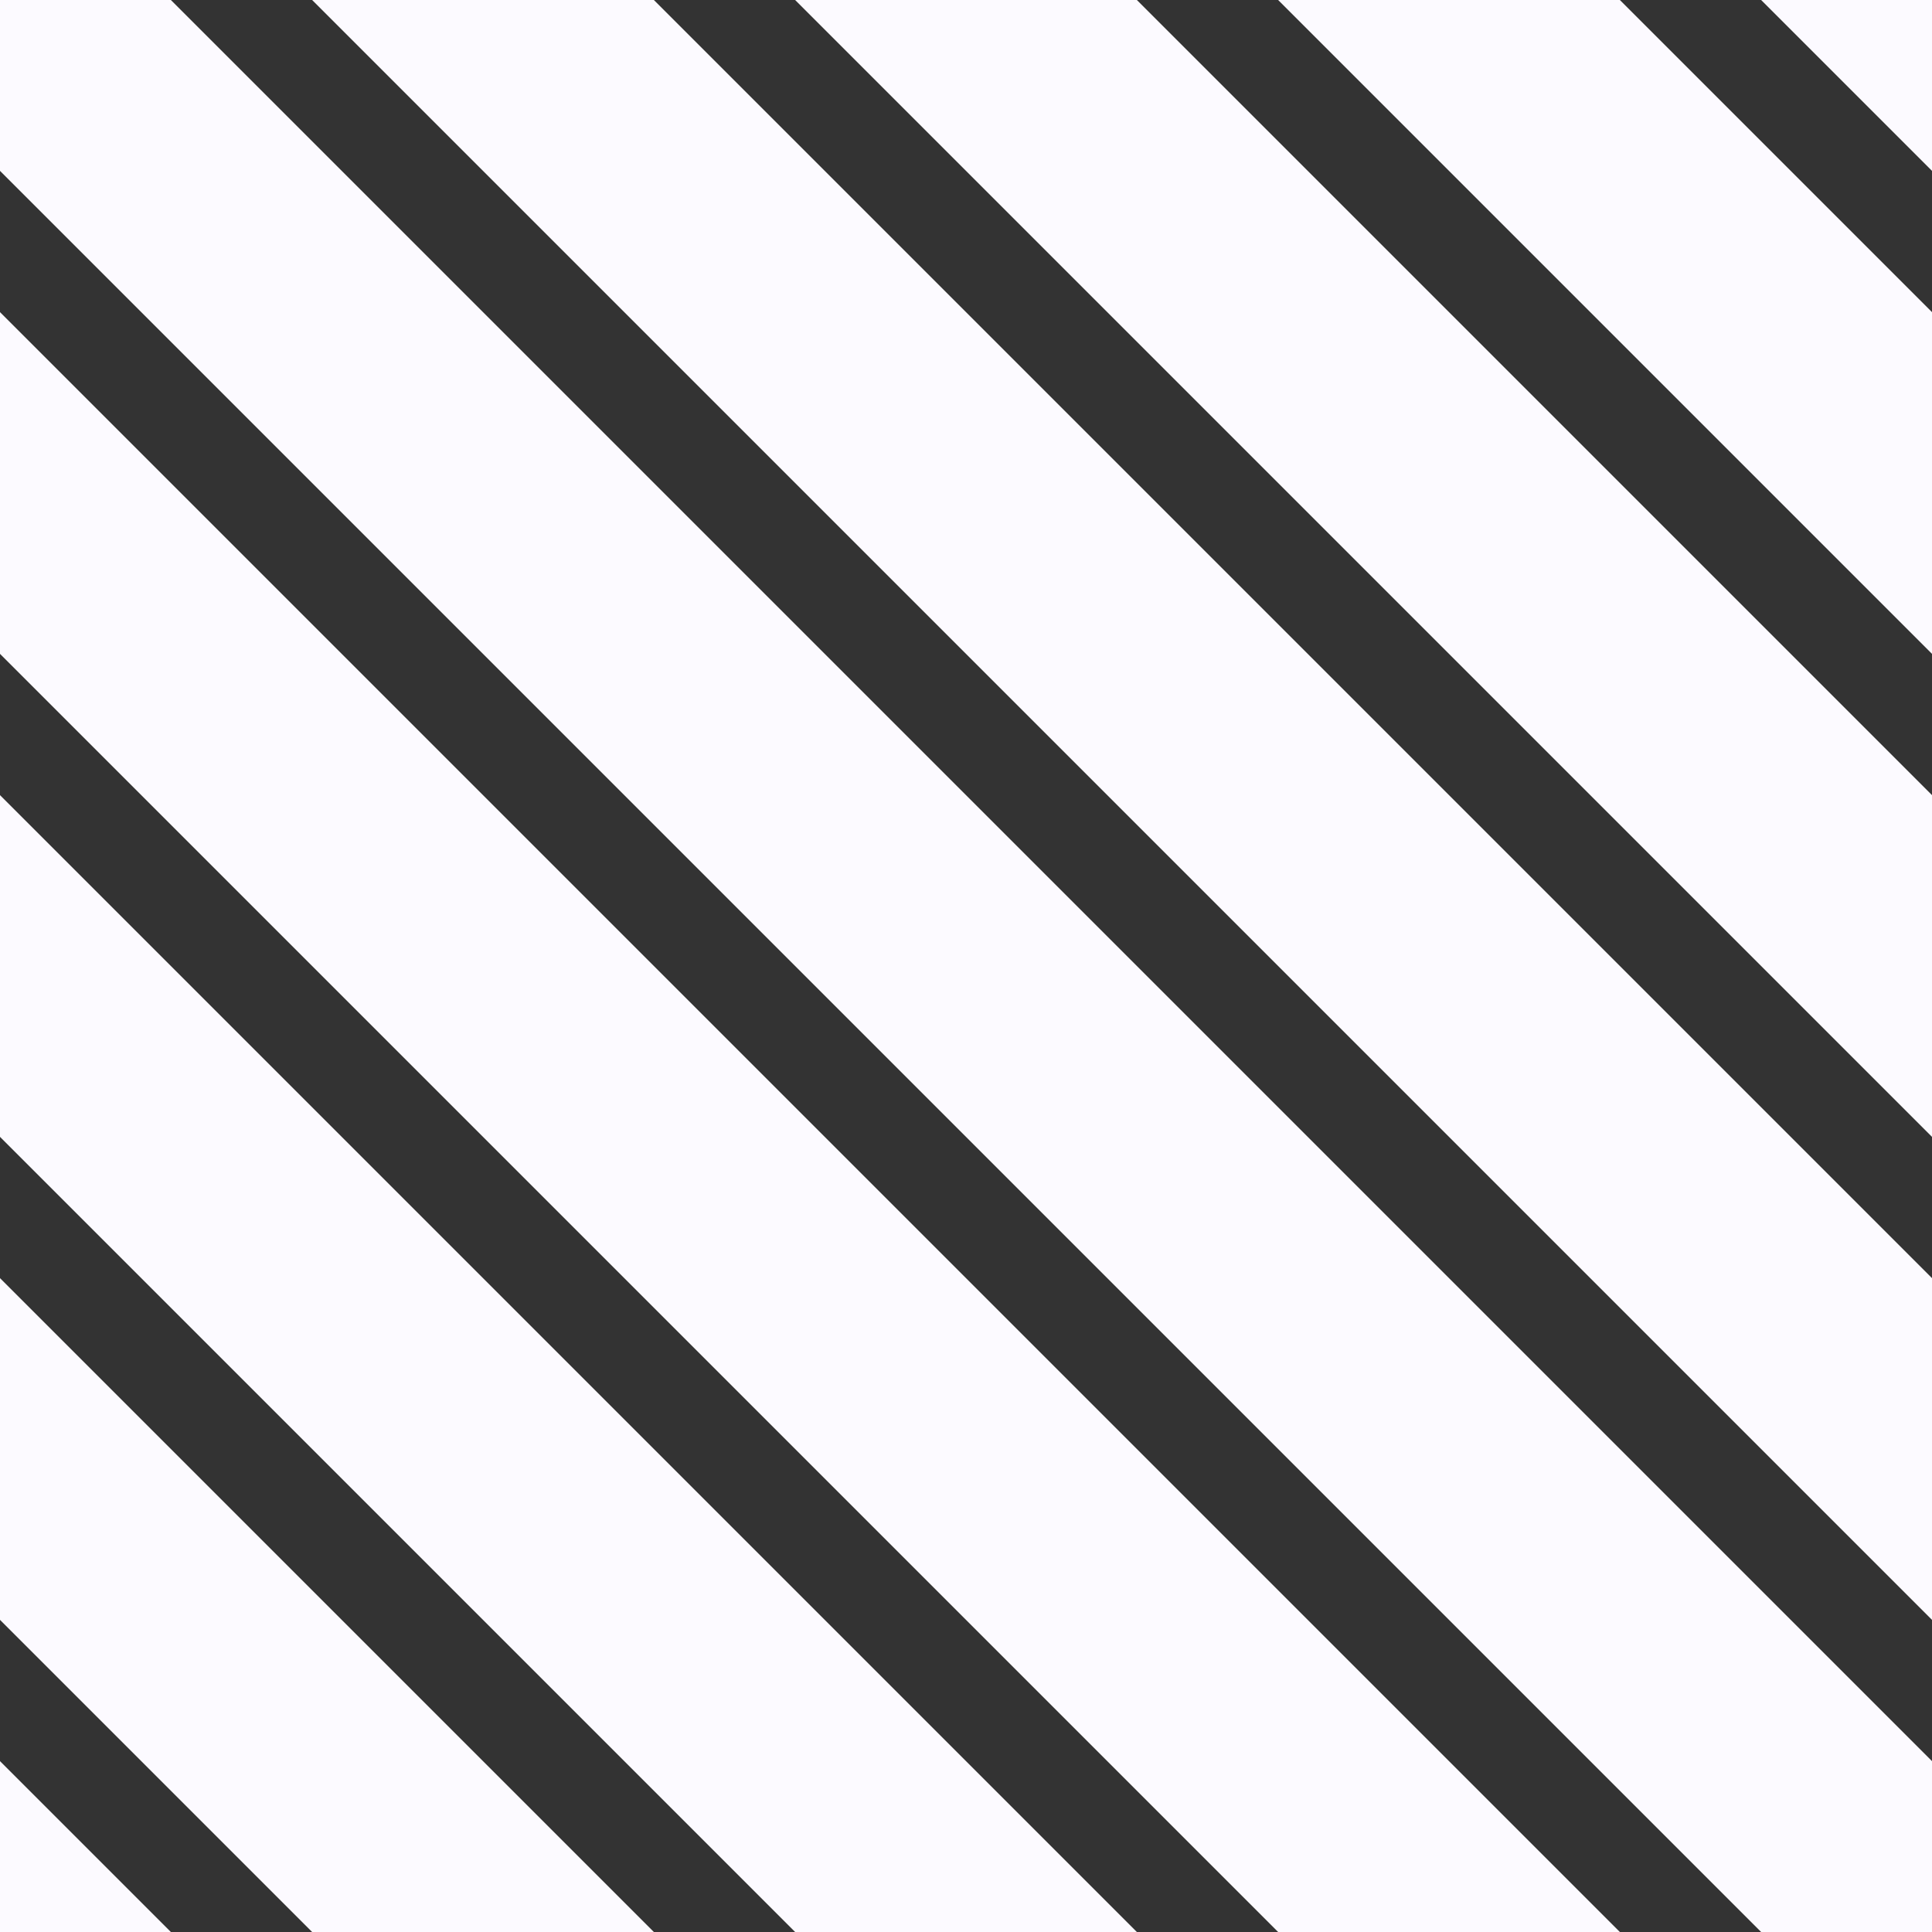
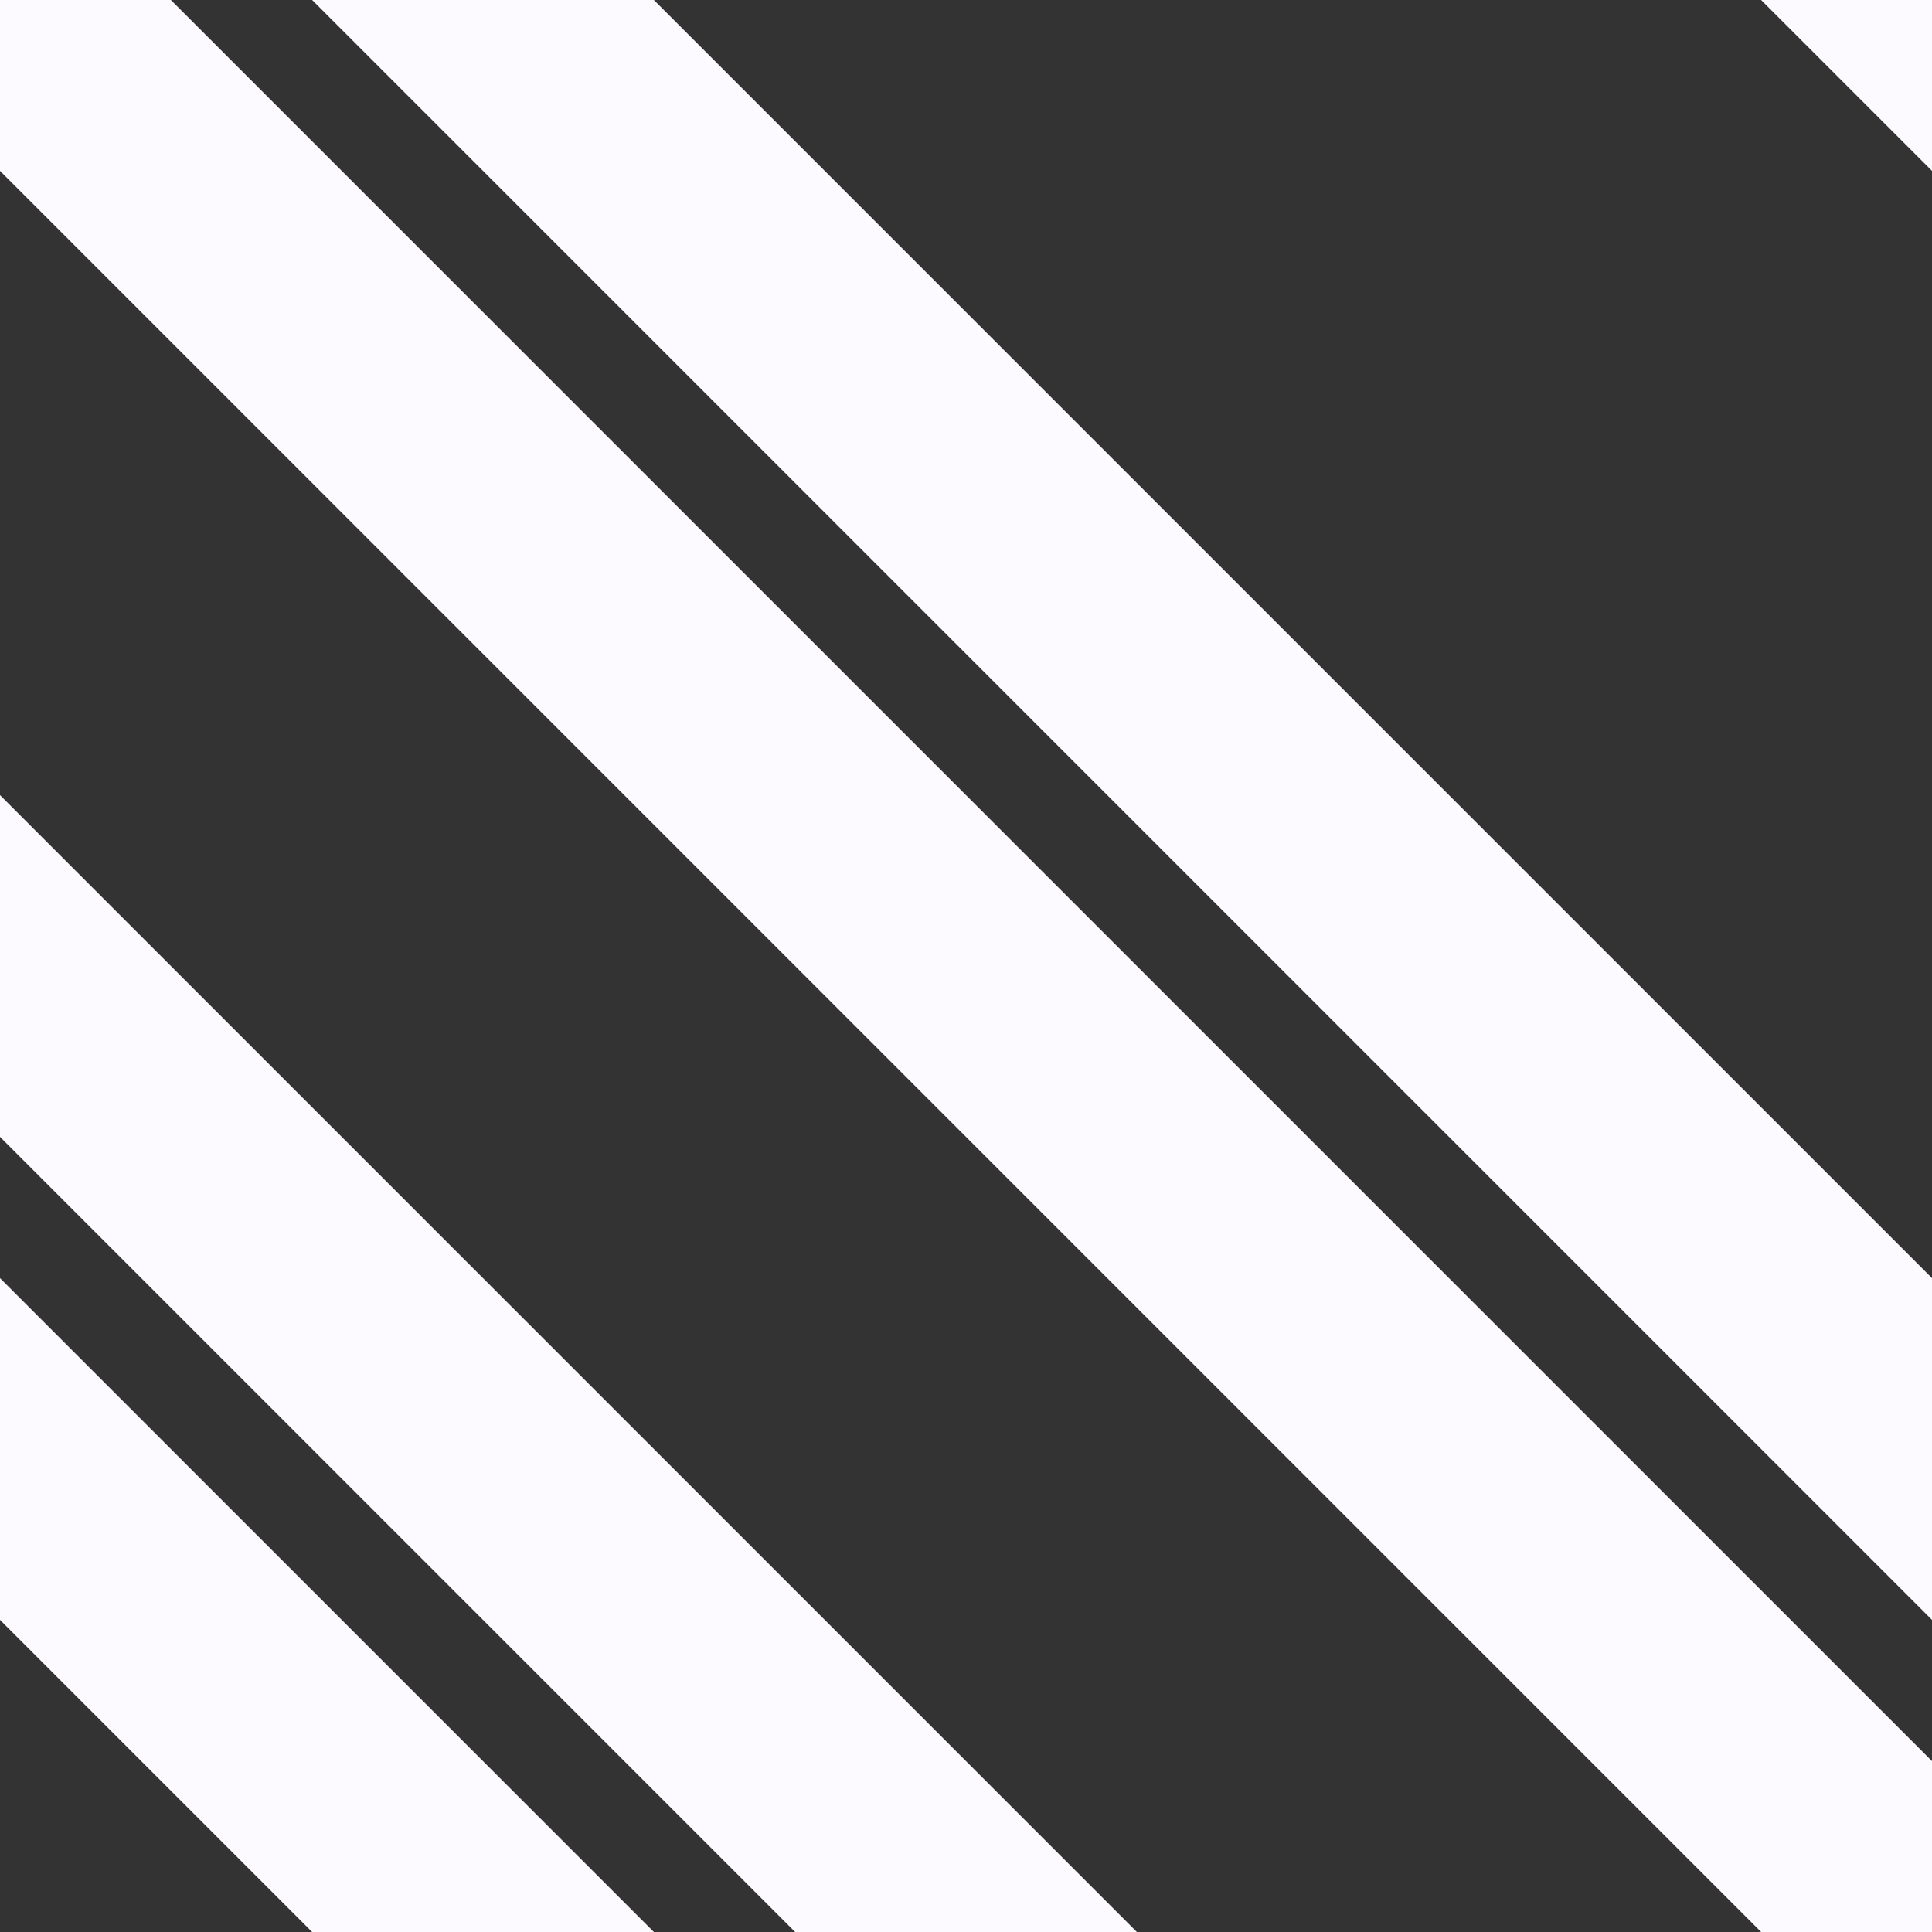
<svg xmlns="http://www.w3.org/2000/svg" width="64" height="64" viewBox="0 0 64 64" style="background-color:rgba(250,253,255,1)">
  <rect x="0" y="0" width="64" height="64" fill="#333333" stroke="none" />
  <g id="svg_07" style="fill:rgba(252,250,255,1)">
    <polygon points="0 0 0 5.66 58.34 64 64 64 64 58.34 5.66 0 0 0" />
    <polygon points="10.34 0 64 53.66 64 42.34 21.66 0 10.34 0" />
-     <polygon points="0 64 5.66 64 0 58.34 0 64" />
-     <polygon points="26.34 0 64 37.66 64 26.34 37.66 0 26.34 0" />
    <polygon points="0 53.66 10.34 64 21.66 64 0 42.34 0 53.66" />
-     <polygon points="42.34 0 64 21.66 64 10.34 53.66 0 42.34 0" />
    <polygon points="0 37.66 26.34 64 37.66 64 0 26.34 0 37.66" />
    <polygon points="58.34 0 64 5.66 64 0 58.34 0" />
-     <polygon points="0 21.66 42.34 64 53.66 64 0 10.34 0 21.66" />
  </g>
</svg>